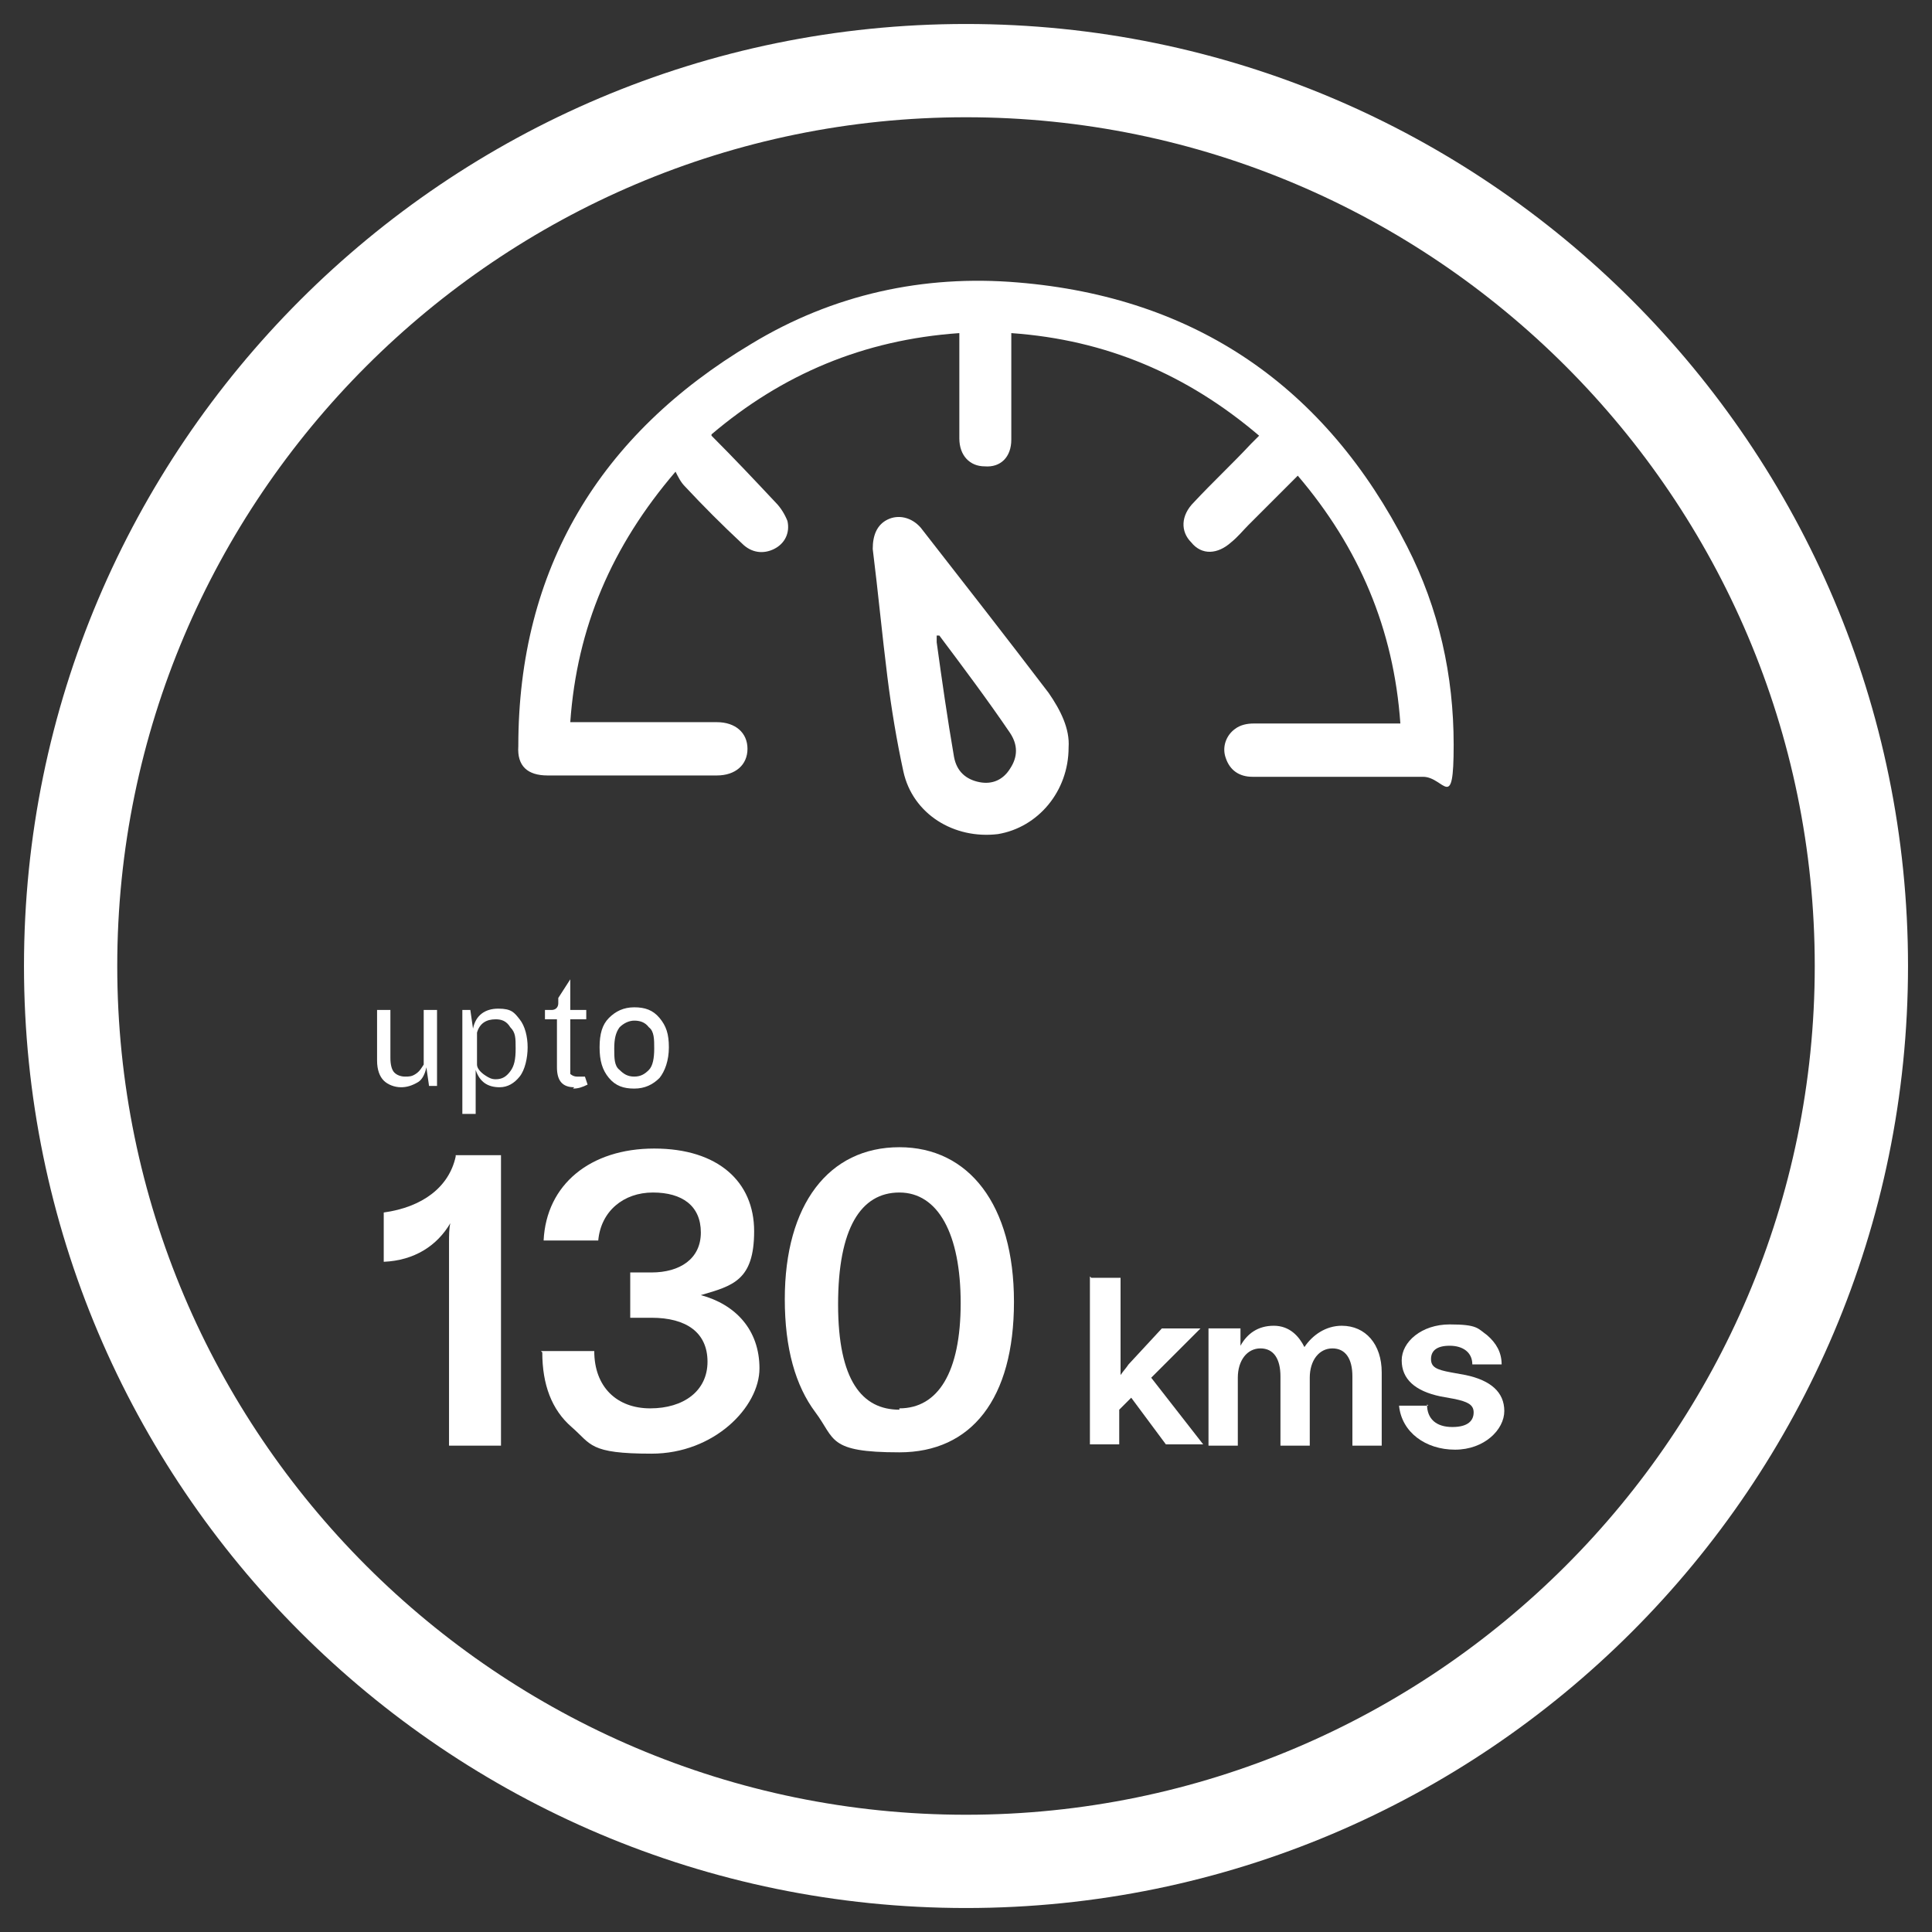
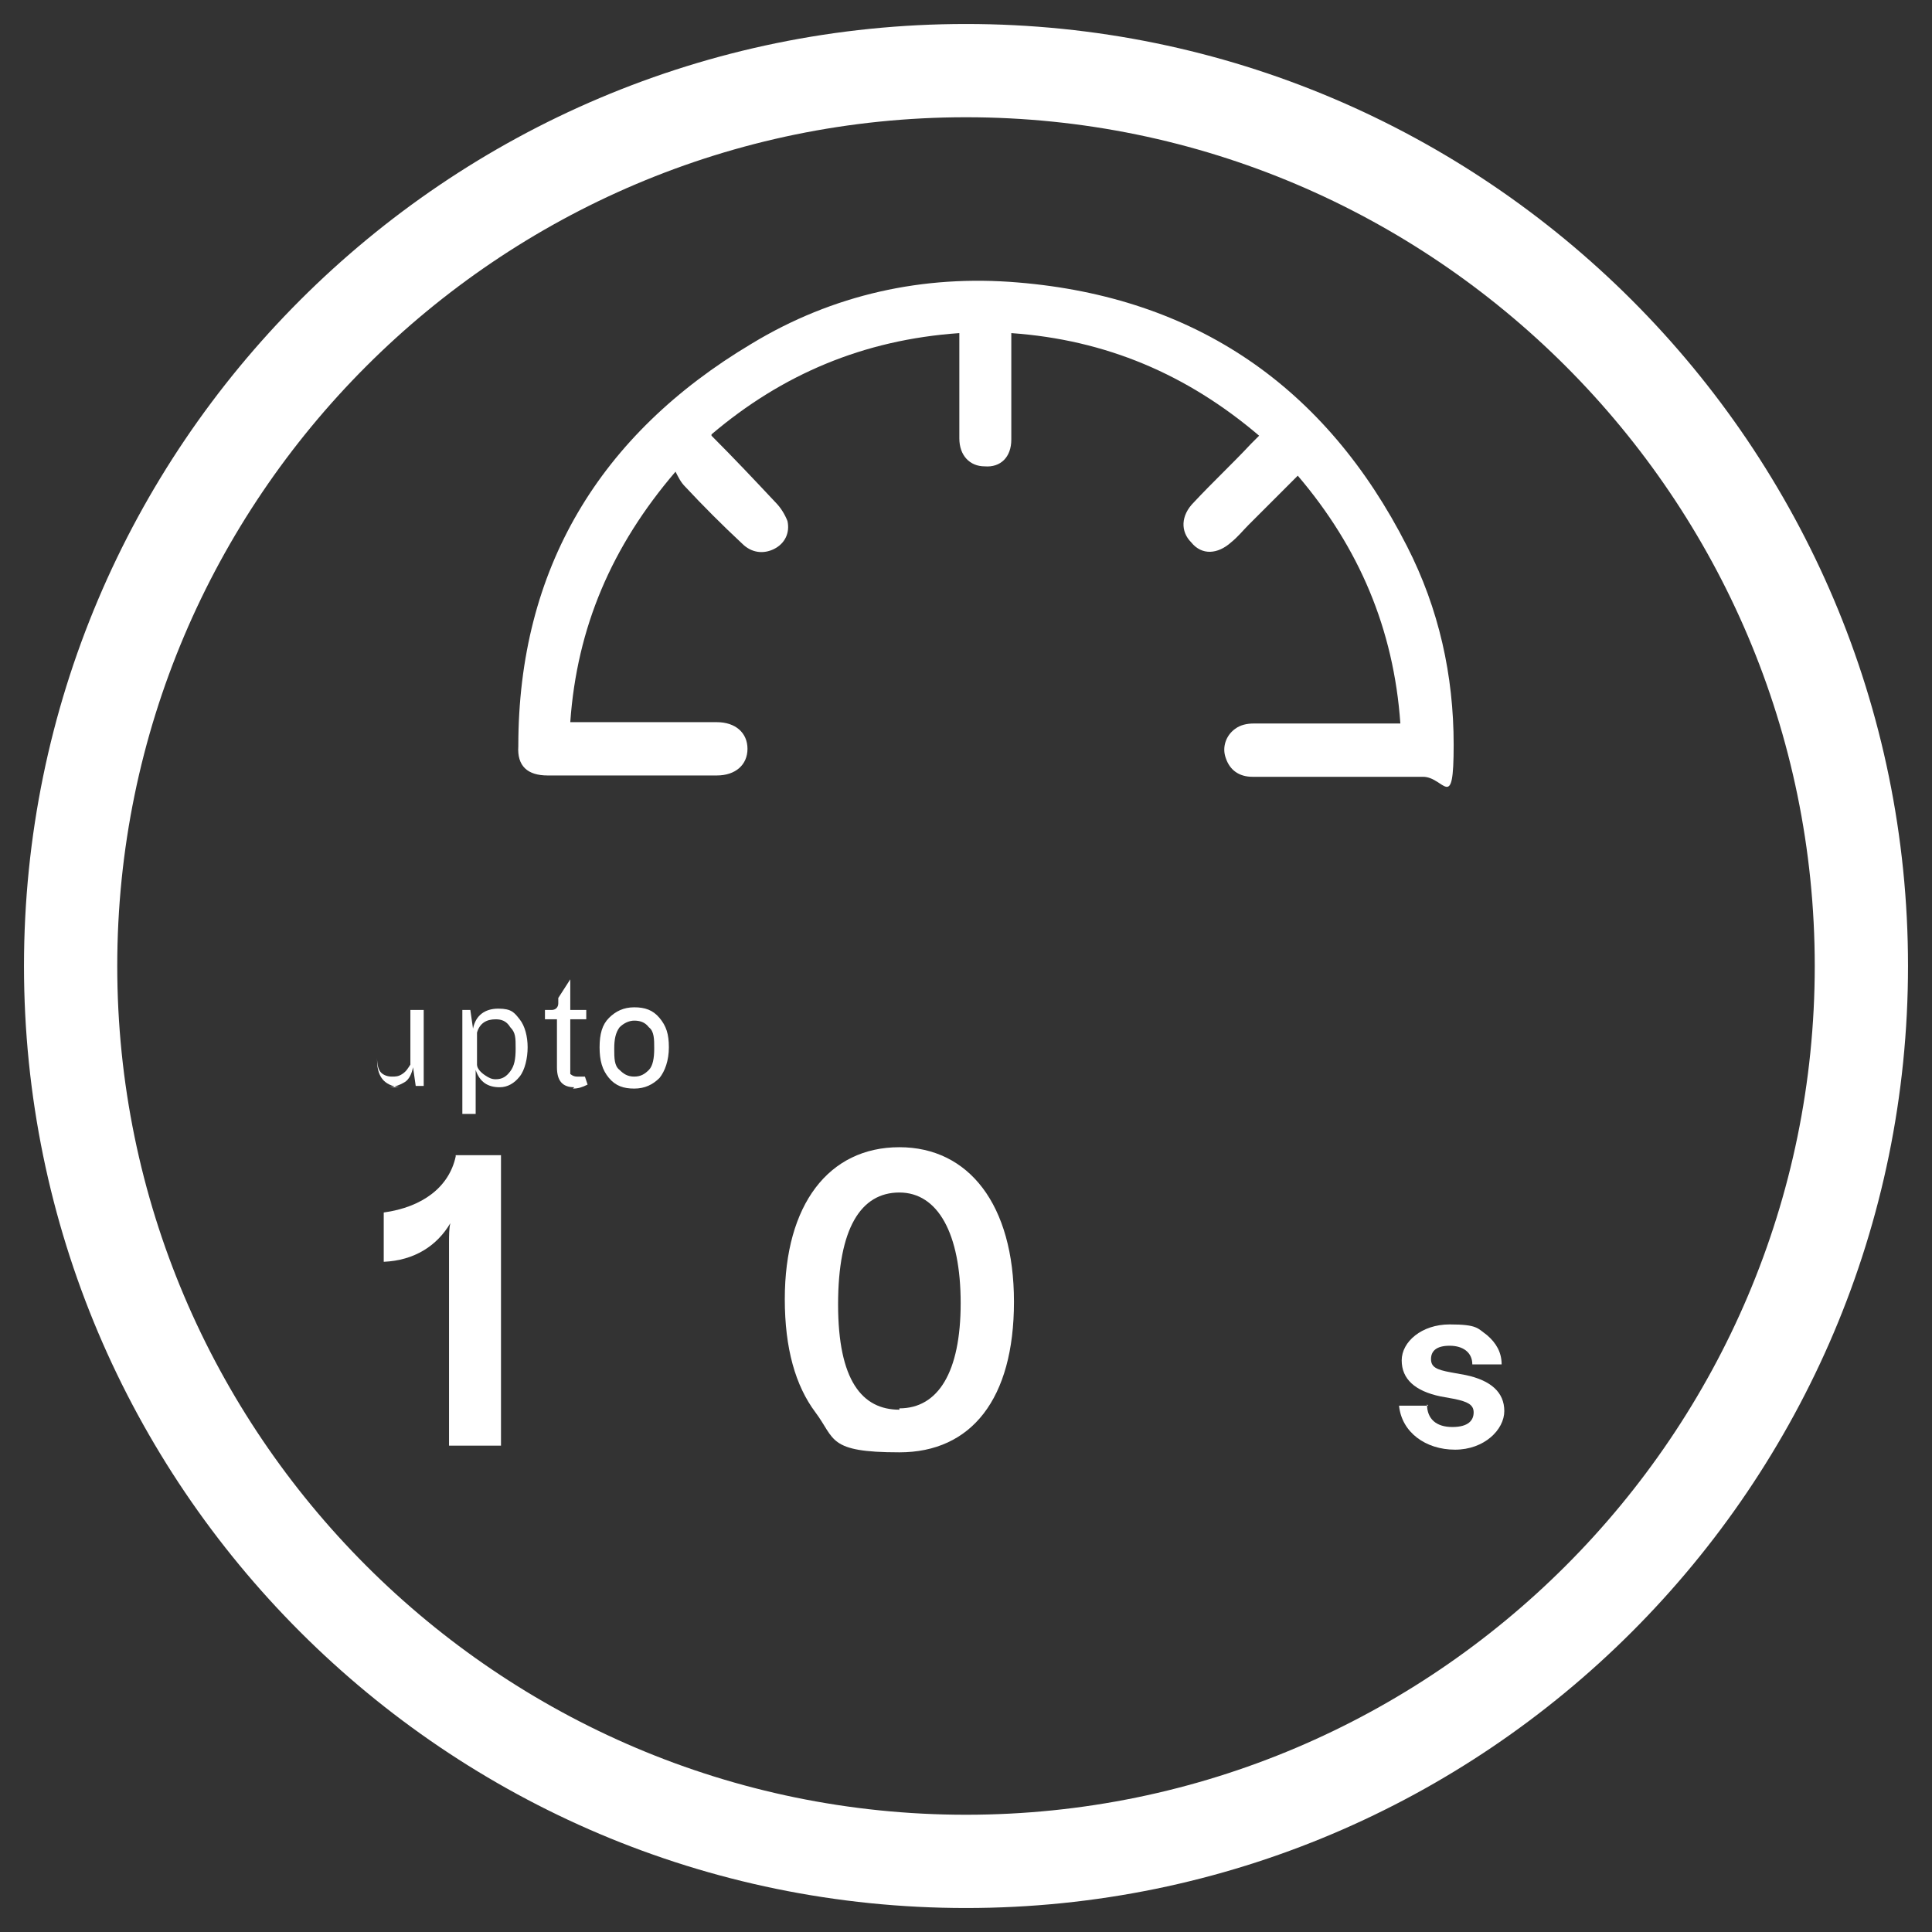
<svg xmlns="http://www.w3.org/2000/svg" id="Layer_1" data-name="Layer 1" version="1.1" viewBox="0 0 145 145">
  <rect x="0" y="0" width="145" height="145" fill="#333333" stroke="none" />
  <defs>
    <style>
      .cls-1 {
        fill: #fff;
        stroke-width: 0px;
      }
    </style>
  </defs>
  <path class="cls-1" d="M72.5,143.2C33.5,143.2,1.8,111.5,1.8,72.5S33.5,1.8,72.5,1.8s70.7,31.7,70.7,70.7-31.7,70.7-70.7,70.7ZM72.5,8.8c-35.1,0-63.7,28.6-63.7,63.7s28.6,63.7,63.7,63.7,63.7-28.6,63.7-63.7S107.6,8.8,72.5,8.8Z" />
-   <path class="cls-1" d="M30.1,81.6c-.5,0-1-.2-1.3-.5s-.5-.8-.5-1.5v-3.8h1v3.6c0,.5.1.9.3,1.1.2.2.5.3.8.3s.5,0,.8-.2.4-.4.6-.7v-4.1h1v5.7h-.6l-.2-1.4c-.1.5-.3.9-.6,1.1-.5.3-.9.4-1.3.4Z" />
+   <path class="cls-1" d="M30.1,81.6c-.5,0-1-.2-1.3-.5s-.5-.8-.5-1.5v-3.8v3.6c0,.5.1.9.3,1.1.2.2.5.3.8.3s.5,0,.8-.2.4-.4.6-.7v-4.1h1v5.7h-.6l-.2-1.4c-.1.5-.3.9-.6,1.1-.5.3-.9.4-1.3.4Z" />
  <path class="cls-1" d="M35.7,80.3v3.3h-1v-7.8h.6l.2,1.4c.2-1,.9-1.5,1.9-1.5s1.2.3,1.6.8c.4.5.6,1.3.6,2.1s-.2,1.7-.6,2.2c-.4.5-.9.8-1.5.8-.9,0-1.5-.4-1.8-1.3ZM37.2,76.5c-.7,0-1.2.3-1.4,1v2.4c0,.3.3.6.6.8s.5.3.8.3c.5,0,.8-.2,1.1-.6s.4-.9.4-1.7,0-1.2-.4-1.6c-.3-.5-.7-.6-1.1-.6h0Z" />
  <path class="cls-1" d="M43.1,81.6c-.9,0-1.3-.5-1.3-1.5v-3.6h-.9v-.7h.5c.3,0,.5-.2.5-.5v-.4l.9-1.4v2.3h1.2v.7h-1.2v4.1c0,0,.2.2.5.2h.6l.2.6c-.4.2-.7.3-1.1.3h0Z" />
  <path class="cls-1" d="M49.5,80.9c-.5.5-1.1.8-1.9.8s-1.4-.2-1.9-.8-.7-1.3-.7-2.3.2-1.7.7-2.2,1.1-.8,1.9-.8,1.4.2,1.9.8.7,1.2.7,2.2-.3,1.8-.7,2.3ZM47.6,80.8c.5,0,.8-.2,1.1-.5s.4-.9.4-1.6,0-1.3-.4-1.6c-.3-.4-.7-.5-1.1-.5s-.8.2-1.1.5c-.3.4-.4.9-.4,1.6s0,1.3.4,1.6c.3.3.6.5,1.1.5Z" />
  <g>
    <path class="cls-1" d="M53.4,32.7c1.7,1.7,3.3,3.4,4.8,5,.4.4.7.9.9,1.4.2.9-.2,1.7-1,2.1-.8.4-1.7.3-2.4-.4-1.5-1.4-2.9-2.8-4.3-4.3-.3-.3-.5-.7-.7-1.1-4.8,5.6-7.4,11.7-7.9,18.8h11c1.4,0,2.3.8,2.3,2s-.9,2-2.3,2h-12.7c-1.5,0-2.3-.7-2.2-2.2,0-13.3,6.1-23.4,17.5-30.2,6.1-3.7,12.9-5.2,20-4.6,13.3,1.1,23.1,7.8,29.2,19.8,2.4,4.7,3.5,9.7,3.5,14.9s-.7,2.4-2.3,2.4h-12.8c-1,0-1.7-.5-2-1.4-.3-.8,0-1.7.7-2.2.4-.3.9-.4,1.4-.4h11c-.5-7.1-3.1-13.2-7.7-18.6-1.3,1.3-2.5,2.5-3.7,3.7-.4.4-.8.9-1.3,1.3-1,.9-2.2,1-3,0-.8-.8-.8-2,.2-3,1.4-1.5,2.9-2.9,4.3-4.4.2-.2.4-.4.6-.6-5.4-4.6-11.5-7.2-18.6-7.7v8c0,1.3-.8,2.1-2,2-1.1,0-1.9-.8-1.9-2.1v-7.9c-7.2.5-13.3,3.1-18.6,7.6" />
-     <path class="cls-1" d="M80.2,56.1c0,3.3-2.3,6-5.3,6.5-3.3.4-6.4-1.5-7.1-4.7-.5-2.3-.9-4.7-1.2-7.1-.4-3.2-.7-6.4-1.1-9.6,0-1,.3-1.8,1.1-2.2.8-.4,1.8-.2,2.5.6,3.2,4.1,6.4,8.2,9.6,12.4.9,1.3,1.6,2.7,1.5,4.1M70.5,47.7h-.2v.5c.4,2.9.8,5.7,1.3,8.6.2,1.1.9,1.7,1.9,1.9s1.8-.2,2.3-1c.6-.9.6-1.8,0-2.7-1.7-2.5-3.5-4.9-5.3-7.3" />
  </g>
  <g>
    <path class="cls-1" d="M34.2,86.7h3.4v21.8h-3.9v-15.2c0-.6,0-1.1.1-1.5-1,1.7-2.7,2.8-5,2.9v-3.7c2.9-.4,4.9-1.9,5.4-4.2Z" />
-     <path class="cls-1" d="M40.6,101.4h4c0,2.7,1.7,4.3,4.2,4.3s4.3-1.3,4.3-3.5-1.6-3.3-4.2-3.3h-1.6v-3.4h1.6c2.1,0,3.7-1,3.7-3s-1.4-3-3.6-3-3.9,1.4-4.1,3.6h-4.1c.2-4.2,3.5-6.9,8.3-6.9s7.5,2.5,7.5,6.2-1.6,4.1-4,4.8c2.6.7,4.4,2.6,4.4,5.5s-3.4,6.4-8.1,6.4-4.5-.7-6-2c-1.5-1.3-2.2-3.2-2.2-5.6Z" />
    <path class="cls-1" d="M67.5,86.1c5.2,0,8.6,4.3,8.6,11.6s-3.2,11.3-8.6,11.3-4.8-1-6.3-3c-1.5-2-2.3-4.8-2.3-8.5,0-7.1,3.3-11.4,8.6-11.4ZM67.5,105.7c2.9,0,4.6-2.7,4.6-7.9s-1.7-8.3-4.6-8.3-4.6,2.7-4.6,8.4,1.8,7.9,4.6,7.9Z" />
-     <path class="cls-1" d="M81.9,95.9h2.2v7.3c.2-.3.4-.5.6-.8l2.5-2.7h2.9l-3.7,3.7,3.9,5h-2.8l-2.6-3.5-.9.9v2.6h-2.2v-12.6Z" />
-     <path class="cls-1" d="M93.1,99.7v.4c0,.3,0,.6,0,.9.5-.9,1.3-1.5,2.5-1.5s1.9.8,2.3,1.6c.6-.9,1.6-1.6,2.8-1.6,1.8,0,3,1.4,3,3.5v5.5h-2.2v-5.2c0-1.3-.5-2.1-1.5-2.1s-1.7.9-1.7,2.2v5.1h-2.2v-5.2c0-1.3-.5-2.1-1.5-2.1s-1.7.9-1.7,2.2v5.1h-2.2v-8.8h2.2Z" />
    <path class="cls-1" d="M107.1,105.4c0,1.1.7,1.7,1.9,1.7s1.6-.5,1.6-1.1-.5-.8-1.4-1l-1.1-.2c-1.9-.4-2.9-1.3-2.9-2.7s1.5-2.7,3.6-2.7,2.1.3,2.8.8c.7.6,1.1,1.3,1.1,2.2h-2.2c0-.9-.7-1.4-1.7-1.4s-1.4.4-1.4,1,.4.8,1.5,1l1.1.2c1.9.4,2.9,1.3,2.9,2.7s-1.5,2.9-3.7,2.9-4-1.3-4.2-3.3h2.2Z" />
  </g>
</svg>